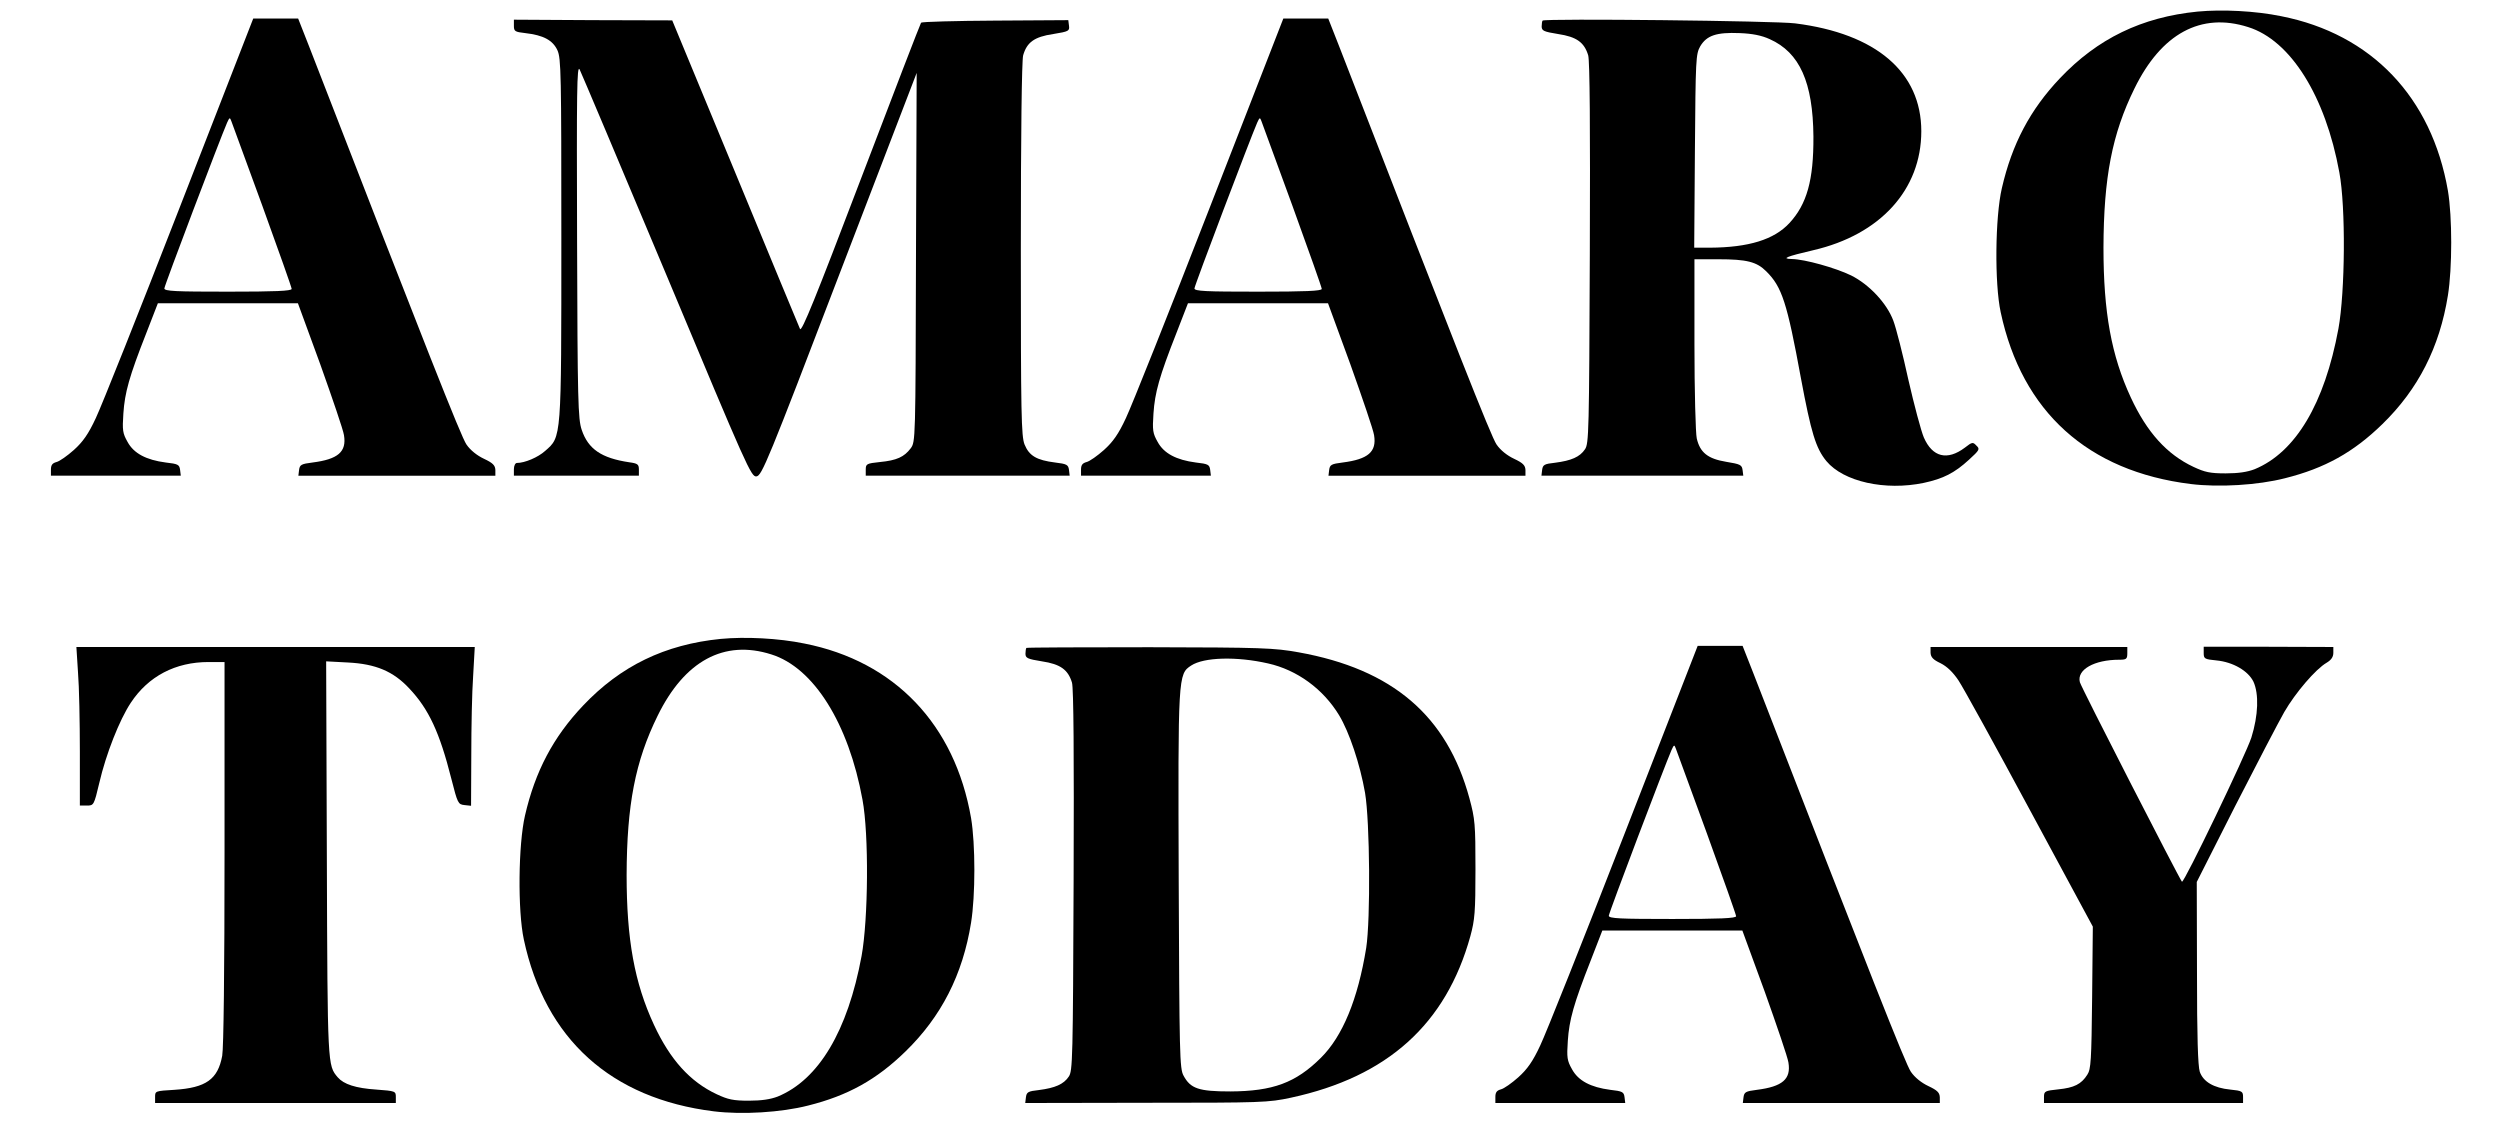
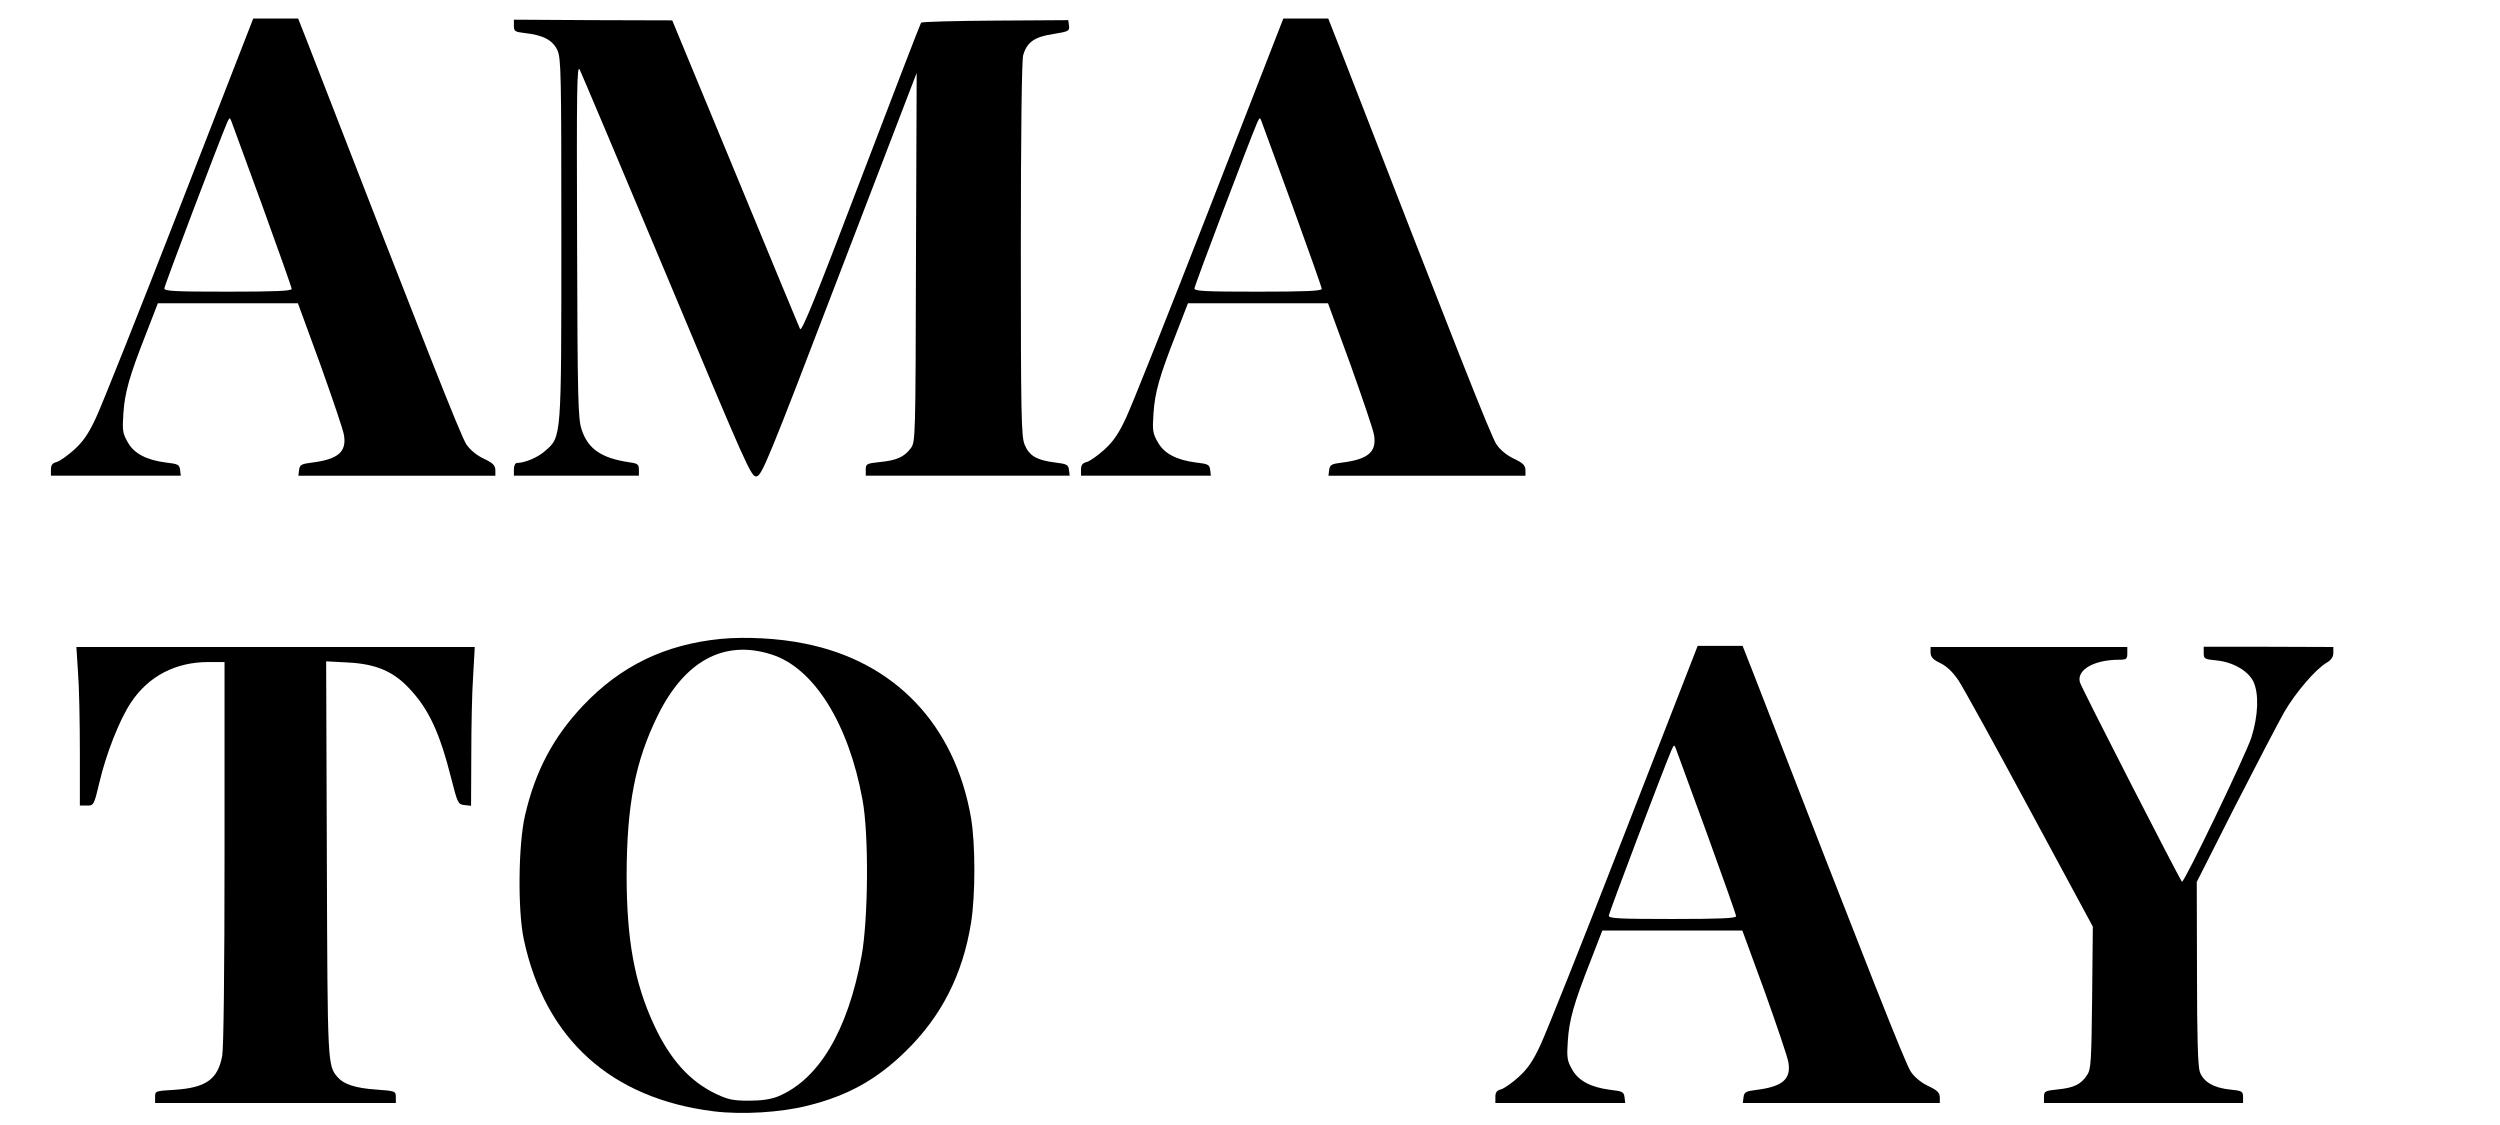
<svg xmlns="http://www.w3.org/2000/svg" version="1.0" width="1080pt" height="486pt" viewBox="0 0 1080 486" preserveAspectRatio="xMidYMid meet">
  <g transform="translate(0,486) scale(0.1,-0.1)" fill="#000000" stroke="none">
-     <path d="M9494 4810 c-242 -24 -433 -117 -595 -288 -129 -136 -207 -284 -251 -475 -29 -125 -32 -411 -5 -536 92 -430 377 -687 821 -742 122 -15 290 -5 407 25 172 43 296 112 421 234 154 150 247 331 283 556 19 118 19 339 0 452 -70 404 -330 677 -720 754 -112 23 -255 30 -361 20z m218 -67 c183 -57 334 -298 394 -628 28 -150 25 -516 -4 -675 -60 -324 -185 -534 -362 -607 -31 -12 -70 -18 -125 -18 -67 0 -90 5 -139 28 -115 54 -201 149 -271 300 -84 181 -118 368 -118 647 1 303 37 491 134 688 116 237 287 330 491 265z" />
    <path d="M776 3963 c-175 -450 -338 -859 -362 -909 -32 -69 -56 -103 -95 -138 -28 -25 -62 -49 -75 -52 -18 -5 -24 -13 -24 -33 l0 -26 280 0 281 0 -3 25 c-3 23 -9 26 -62 32 -84 11 -138 39 -165 89 -21 37 -23 50 -18 123 6 90 25 159 99 347 l50 129 303 0 302 0 97 -265 c52 -146 99 -283 102 -305 12 -72 -26 -104 -136 -118 -49 -6 -55 -10 -58 -32 l-3 -25 426 0 425 0 0 25 c-1 20 -11 30 -49 48 -30 14 -59 37 -76 62 -23 33 -176 421 -681 1723 l-46 117 -97 0 -97 0 -318 -817z m358 6 c69 -190 126 -351 126 -357 0 -9 -71 -12 -275 -12 -227 0 -275 2 -275 14 0 12 241 647 271 716 11 24 12 24 19 5 4 -11 64 -176 134 -366z" />
    <path d="M2220 4749 c0 -24 4 -27 49 -32 79 -9 119 -31 139 -74 16 -35 17 -102 17 -813 0 -871 1 -856 -70 -918 -31 -28 -88 -52 -122 -52 -7 0 -13 -12 -13 -27 l0 -28 270 0 270 0 0 26 c0 23 -5 27 -42 32 -120 18 -177 57 -205 140 -16 47 -18 124 -20 817 -2 647 -1 761 11 740 7 -14 177 -416 377 -893 348 -832 364 -868 387 -865 23 3 49 65 358 873 l334 870 -3 -797 c-2 -790 -2 -797 -23 -825 -28 -37 -60 -52 -133 -59 -57 -6 -61 -8 -61 -33 l0 -26 440 0 441 0 -3 25 c-3 22 -9 26 -60 32 -80 10 -112 29 -132 78 -14 36 -16 126 -16 843 0 500 4 815 10 838 16 56 48 80 130 92 67 11 71 13 68 36 l-3 24 -315 -2 c-173 -1 -318 -5 -321 -9 -3 -4 -120 -307 -260 -675 -196 -515 -256 -663 -263 -648 -5 11 -131 315 -280 676 l-272 657 -342 1 -342 2 0 -26z" />
    <path d="M5226 3963 c-175 -450 -338 -859 -362 -909 -32 -69 -56 -103 -95 -138 -28 -25 -62 -49 -75 -52 -18 -5 -24 -13 -24 -33 l0 -26 280 0 281 0 -3 25 c-3 23 -9 26 -62 32 -84 11 -138 39 -165 89 -21 37 -23 50 -18 123 6 90 25 159 99 347 l50 129 303 0 302 0 97 -265 c52 -146 99 -283 102 -305 12 -72 -26 -104 -136 -118 -49 -6 -55 -10 -58 -32 l-3 -25 426 0 425 0 0 25 c-1 20 -11 30 -49 48 -30 14 -59 37 -76 62 -23 33 -176 421 -681 1723 l-46 117 -97 0 -97 0 -318 -817z m358 6 c69 -190 126 -351 126 -357 0 -9 -71 -12 -275 -12 -227 0 -275 2 -275 14 0 12 241 647 271 716 11 24 12 24 19 5 4 -11 64 -176 134 -366z" />
-     <path d="M6664 4771 c-2 -2 -4 -14 -4 -25 0 -19 9 -23 71 -33 80 -12 113 -36 130 -92 7 -24 9 -312 7 -856 -3 -770 -4 -822 -21 -846 -22 -33 -59 -49 -129 -58 -47 -5 -53 -9 -56 -31 l-3 -25 436 0 436 0 -3 24 c-3 23 -10 26 -71 36 -79 13 -113 40 -127 101 -5 21 -10 204 -10 407 l0 367 103 0 c123 0 166 -11 207 -52 68 -67 90 -135 150 -462 44 -235 64 -302 110 -358 74 -89 254 -129 421 -94 84 18 133 43 195 100 46 42 48 46 32 61 -15 16 -18 16 -50 -9 -76 -57 -140 -41 -177 44 -12 28 -42 141 -67 250 -24 110 -53 224 -65 255 -28 75 -104 156 -182 195 -68 33 -200 70 -256 71 -48 1 -24 11 92 38 290 67 467 262 467 514 0 255 -195 422 -545 466 -84 11 -1081 22 -1091 12z m981 -80 c130 -58 187 -187 189 -421 1 -188 -28 -292 -104 -374 -66 -71 -175 -105 -343 -106 l-68 0 3 418 c3 399 4 418 23 452 28 47 70 61 170 57 55 -2 95 -10 130 -26z" />
    <path d="M3114 2100 c-242 -24 -433 -117 -595 -288 -129 -136 -207 -284 -251 -475 -29 -125 -32 -411 -5 -536 92 -430 377 -687 821 -742 122 -15 290 -5 407 25 172 43 296 112 421 234 154 150 247 331 283 556 19 118 19 339 0 452 -70 404 -330 677 -720 754 -112 23 -255 30 -361 20z m218 -67 c183 -57 334 -298 394 -628 28 -150 25 -516 -4 -675 -60 -324 -185 -534 -362 -607 -31 -12 -70 -18 -125 -18 -67 0 -90 5 -139 28 -115 54 -201 149 -271 300 -84 181 -118 368 -118 647 1 303 37 491 134 688 116 237 287 330 491 265z" />
    <path d="M337 1955 c5 -60 8 -215 8 -342 l0 -233 30 0 c30 0 31 1 54 98 29 125 87 272 136 346 76 115 193 176 336 176 l69 0 0 -824 c0 -512 -4 -844 -10 -877 -19 -102 -70 -138 -206 -147 -83 -5 -84 -5 -84 -31 l0 -26 520 0 520 0 0 26 c0 25 -2 26 -84 32 -90 6 -141 23 -167 53 -44 52 -44 46 -47 943 l-3 854 94 -5 c120 -6 196 -38 265 -112 84 -89 131 -189 182 -391 27 -106 29 -110 57 -113 l28 -3 1 218 c0 120 3 274 8 343 l7 125 -860 0 -861 0 7 -110z" />
-     <path d="M4434 2061 c-2 -2 -4 -14 -4 -25 0 -19 9 -23 71 -33 80 -12 113 -36 130 -92 7 -24 9 -312 7 -856 -3 -770 -4 -822 -21 -846 -22 -33 -59 -49 -129 -58 -47 -5 -53 -9 -56 -31 l-3 -25 523 1 c501 0 527 1 625 22 417 90 670 318 775 698 19 70 22 104 22 289 0 195 -2 217 -26 306 -97 357 -332 558 -738 631 -106 19 -156 21 -643 22 -291 0 -531 -1 -533 -3z m1044 -67 c125 -28 238 -110 307 -224 44 -73 90 -210 112 -335 21 -125 24 -546 5 -670 -36 -222 -102 -382 -196 -475 -109 -108 -207 -144 -391 -145 -136 0 -172 12 -202 68 -17 30 -18 90 -21 841 -3 888 -3 894 54 931 55 36 196 40 332 9z" />
    <path d="M7016 1253 c-175 -450 -338 -859 -362 -909 -32 -69 -56 -103 -95 -138 -28 -25 -62 -49 -75 -52 -18 -5 -24 -13 -24 -33 l0 -26 280 0 281 0 -3 25 c-3 23 -9 26 -62 32 -84 11 -138 39 -165 89 -21 37 -23 50 -18 123 6 90 25 159 99 347 l50 129 303 0 302 0 97 -265 c52 -146 99 -283 102 -305 12 -72 -26 -104 -136 -118 -49 -6 -55 -10 -58 -32 l-3 -25 426 0 425 0 0 25 c-1 20 -11 30 -49 48 -30 14 -59 37 -76 62 -23 33 -176 421 -681 1723 l-46 117 -97 0 -97 0 -318 -817z m358 6 c69 -190 126 -351 126 -357 0 -9 -71 -12 -275 -12 -227 0 -275 2 -275 14 0 12 241 647 271 716 11 24 12 24 19 5 4 -11 64 -176 134 -366z" />
    <path d="M8340 2040 c1 -19 11 -30 43 -45 28 -14 54 -39 78 -75 20 -30 159 -282 308 -559 l272 -504 -3 -307 c-3 -272 -5 -309 -21 -333 -26 -41 -57 -56 -125 -63 -58 -6 -62 -8 -62 -33 l0 -26 430 0 430 0 0 26 c0 24 -4 27 -55 32 -72 7 -117 34 -132 77 -8 25 -12 151 -12 428 l-1 392 166 328 c92 180 187 362 212 406 48 83 135 185 183 213 20 12 29 25 29 43 l0 25 -280 1 -280 0 0 -27 c0 -25 4 -27 55 -32 72 -7 137 -45 160 -92 24 -53 21 -145 -9 -241 -23 -72 -292 -632 -300 -623 -14 18 -436 841 -441 862 -14 54 62 97 170 97 31 0 35 3 35 28 l0 27 -425 0 -425 0 0 -25z" />
  </g>
</svg>